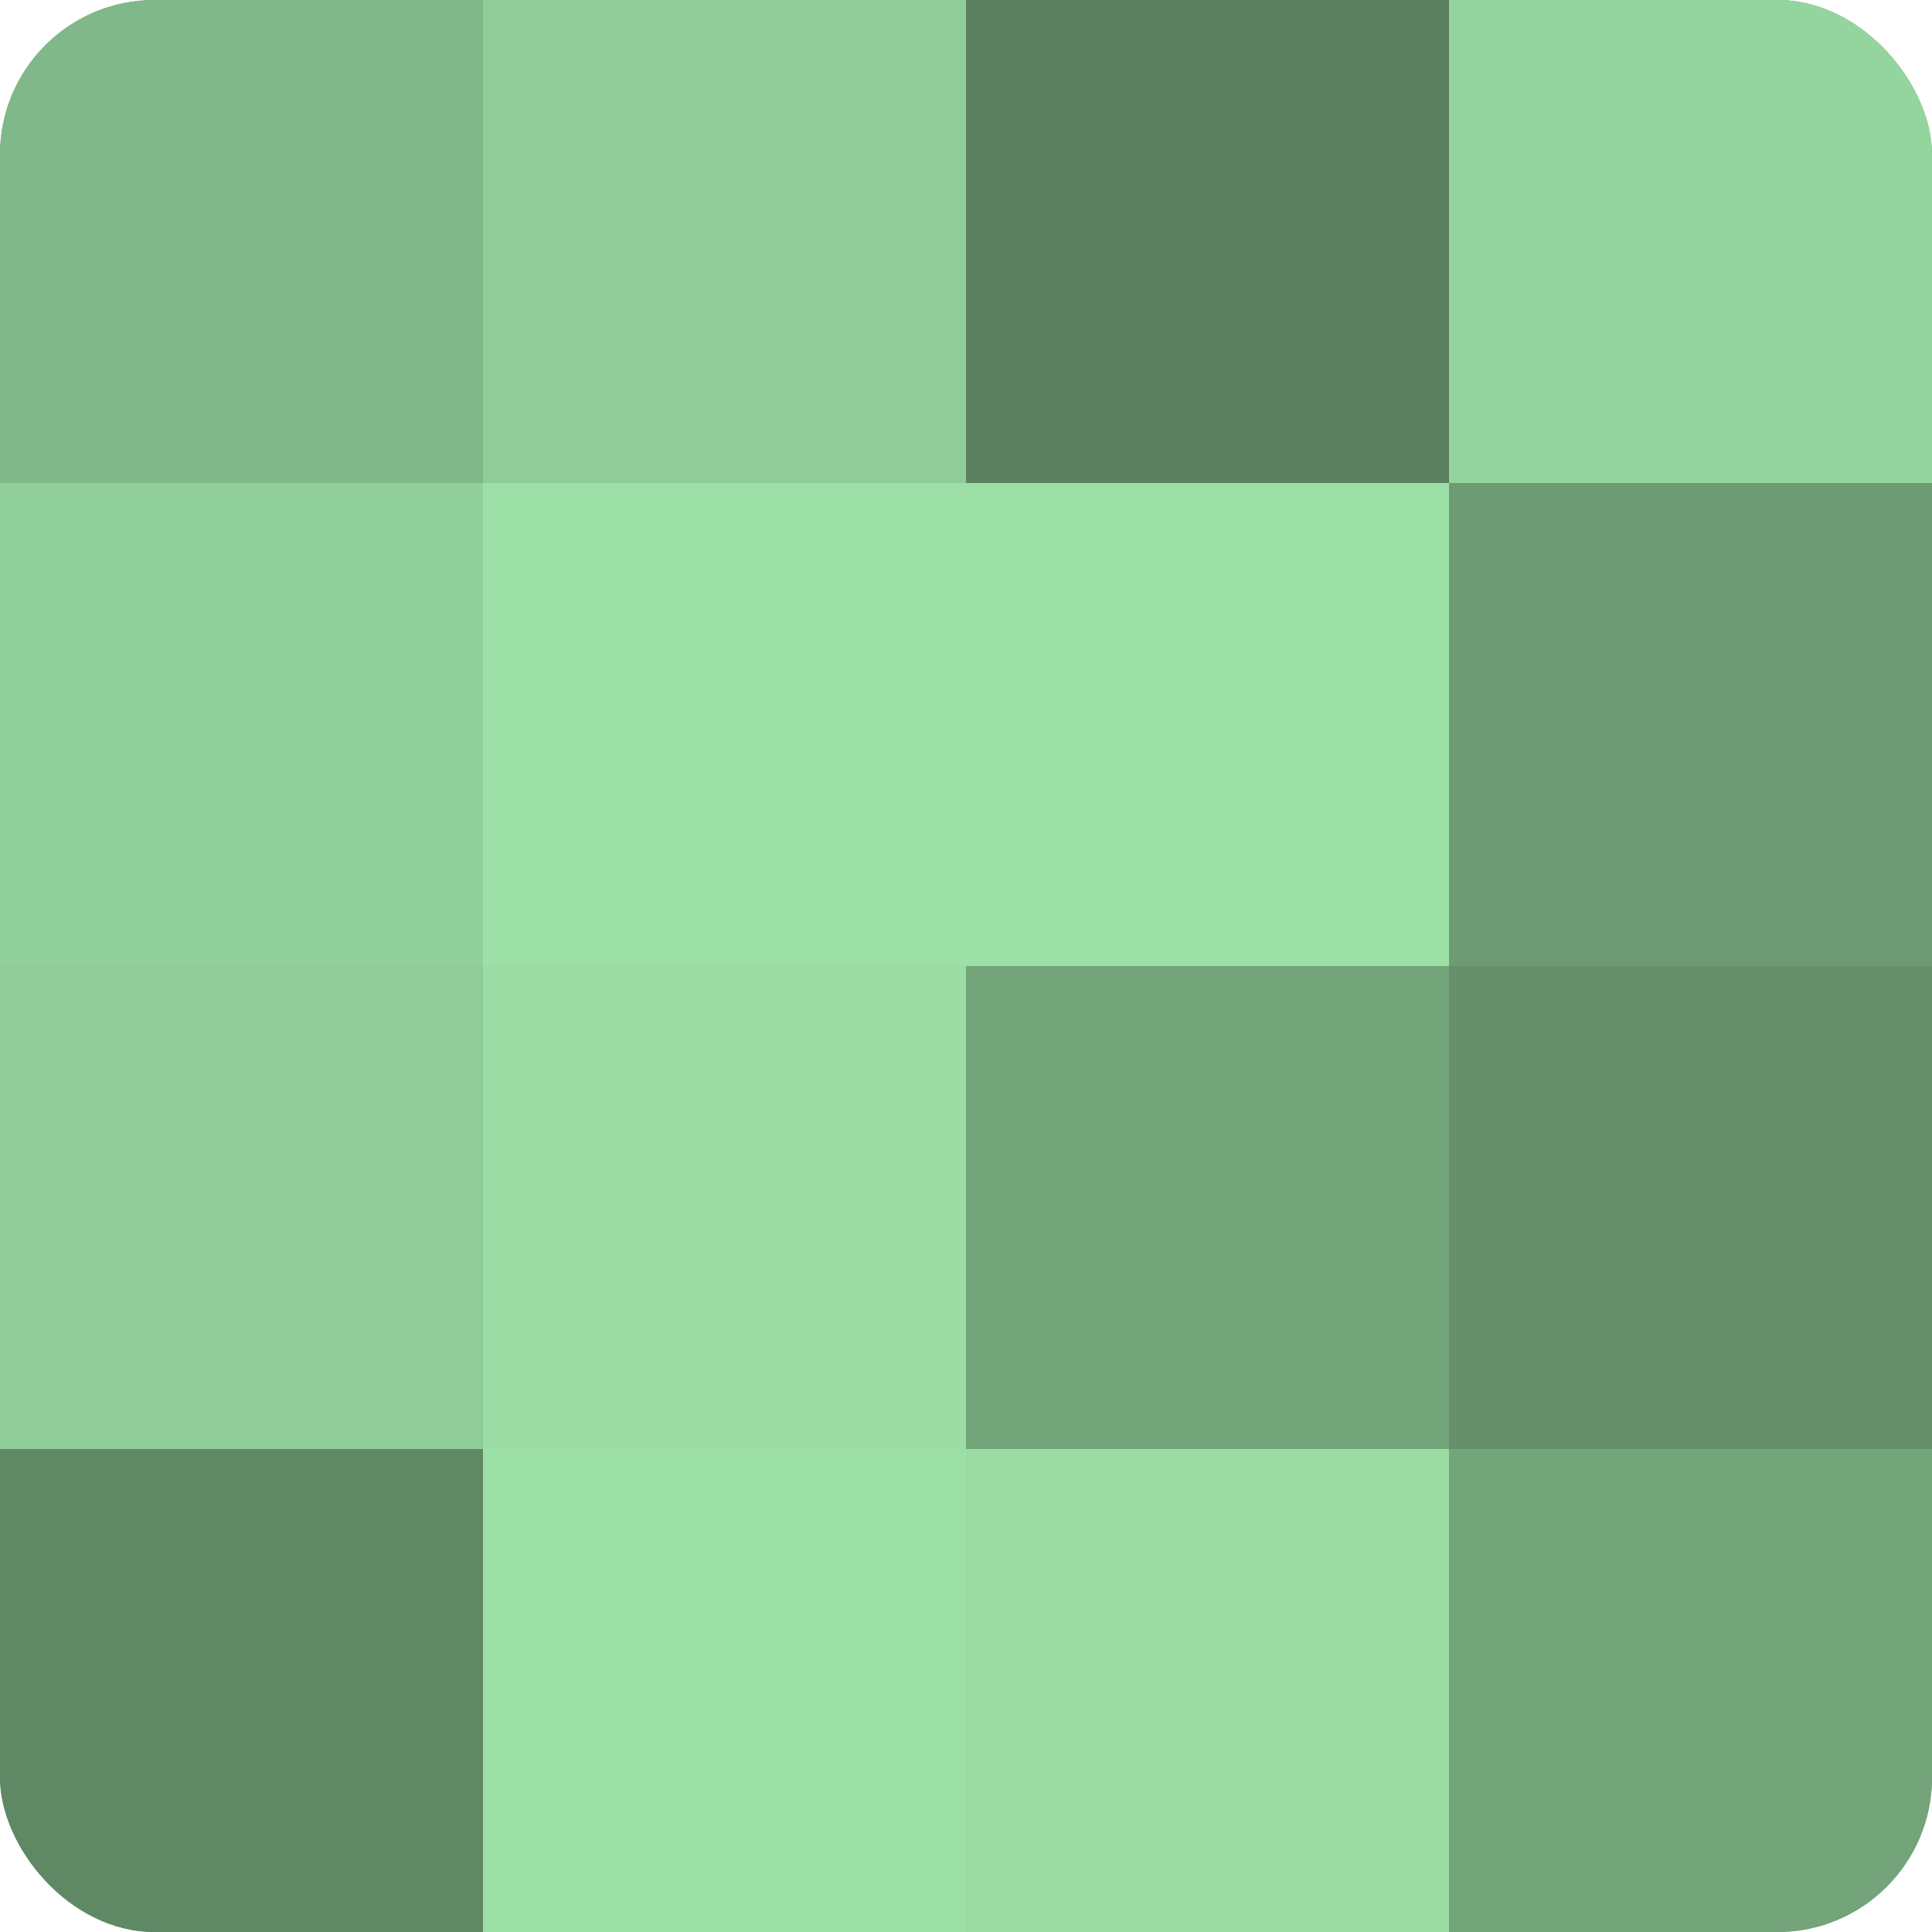
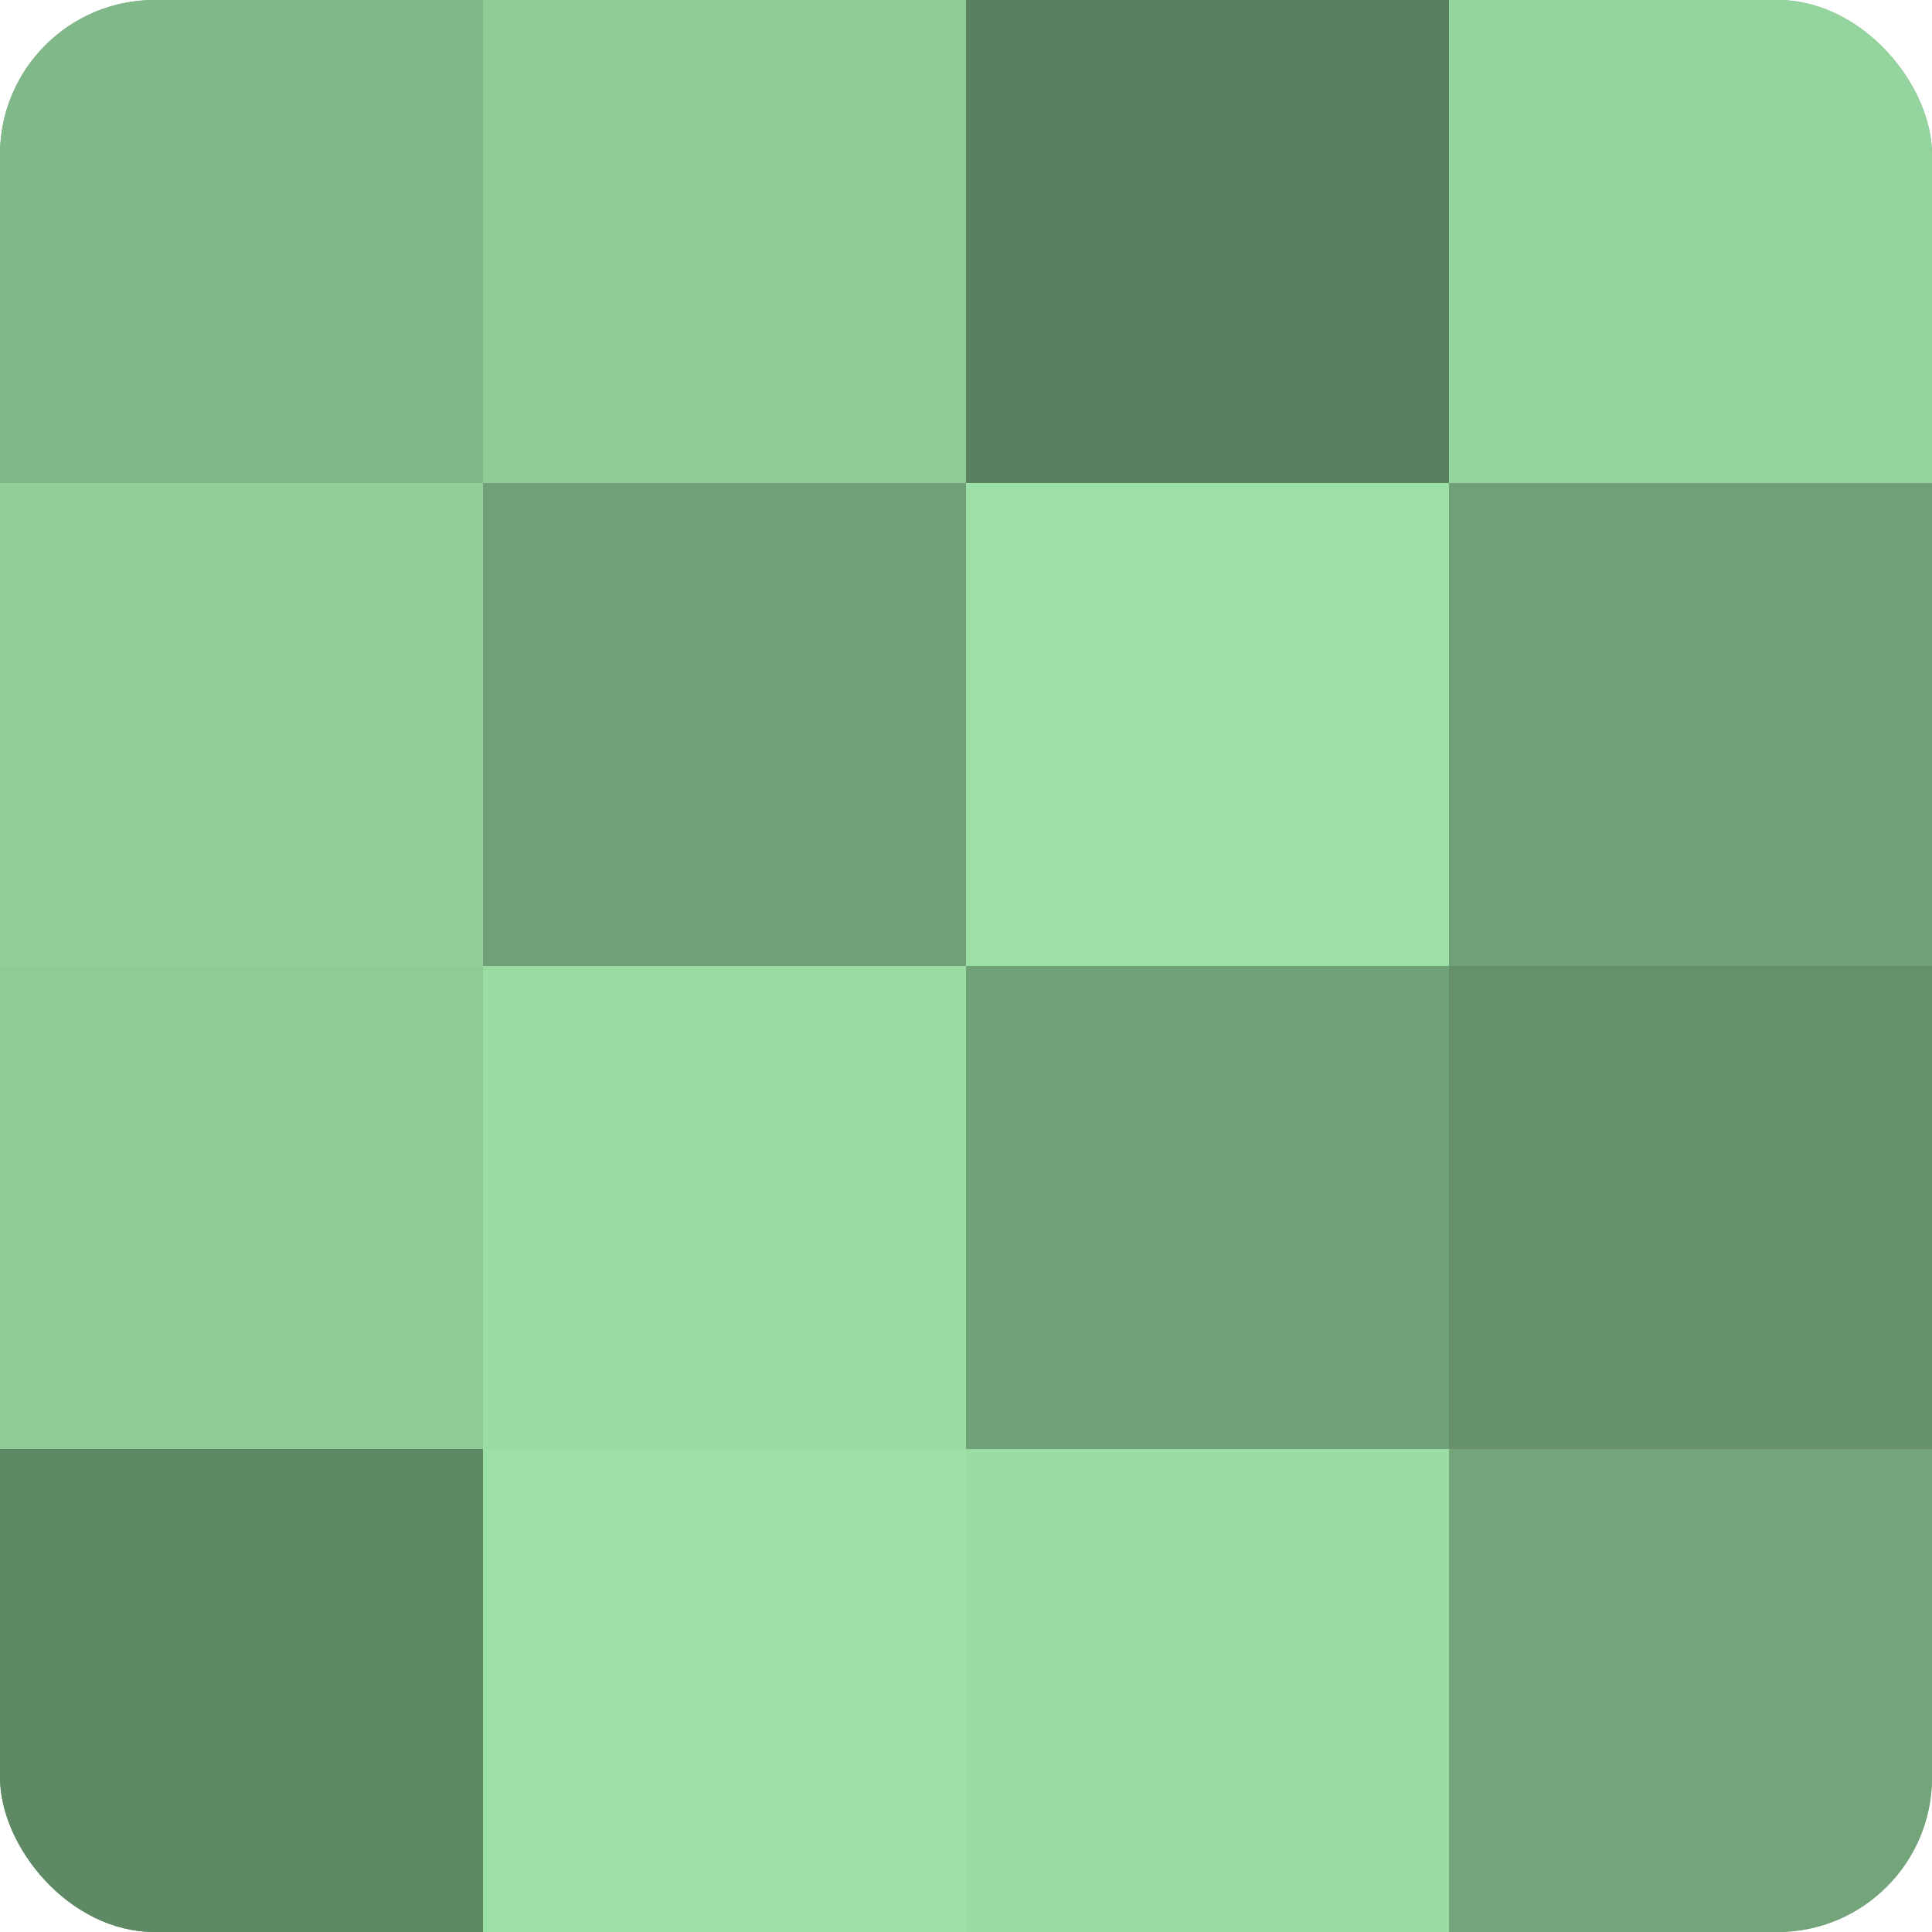
<svg xmlns="http://www.w3.org/2000/svg" width="60" height="60" viewBox="0 0 100 100" preserveAspectRatio="xMidYMid meet">
  <defs>
    <clipPath id="c" width="100" height="100">
      <rect width="100" height="100" rx="8" ry="8" />
    </clipPath>
  </defs>
  <g clip-path="url(#c)">
    <rect width="100" height="100" fill="#70a077" />
    <rect width="25" height="25" fill="#81b889" />
    <rect y="25" width="25" height="25" fill="#92d09b" />
    <rect y="50" width="25" height="25" fill="#8fcc98" />
    <rect y="75" width="25" height="25" fill="#5f8865" />
    <rect x="25" width="25" height="25" fill="#8fcc98" />
-     <rect x="25" y="25" width="25" height="25" fill="#9de0a7" />
    <rect x="25" y="50" width="25" height="25" fill="#9adca4" />
    <rect x="25" y="75" width="25" height="25" fill="#9de0a7" />
    <rect x="50" width="25" height="25" fill="#5a805f" />
    <rect x="50" y="25" width="25" height="25" fill="#9de0a7" />
-     <rect x="50" y="50" width="25" height="25" fill="#73a47a" />
    <rect x="50" y="75" width="25" height="25" fill="#9adca4" />
    <rect x="75" width="25" height="25" fill="#94d49e" />
-     <rect x="75" y="25" width="25" height="25" fill="#6d9c74" />
    <rect x="75" y="50" width="25" height="25" fill="#65906b" />
    <rect x="75" y="75" width="25" height="25" fill="#73a47a" />
  </g>
</svg>